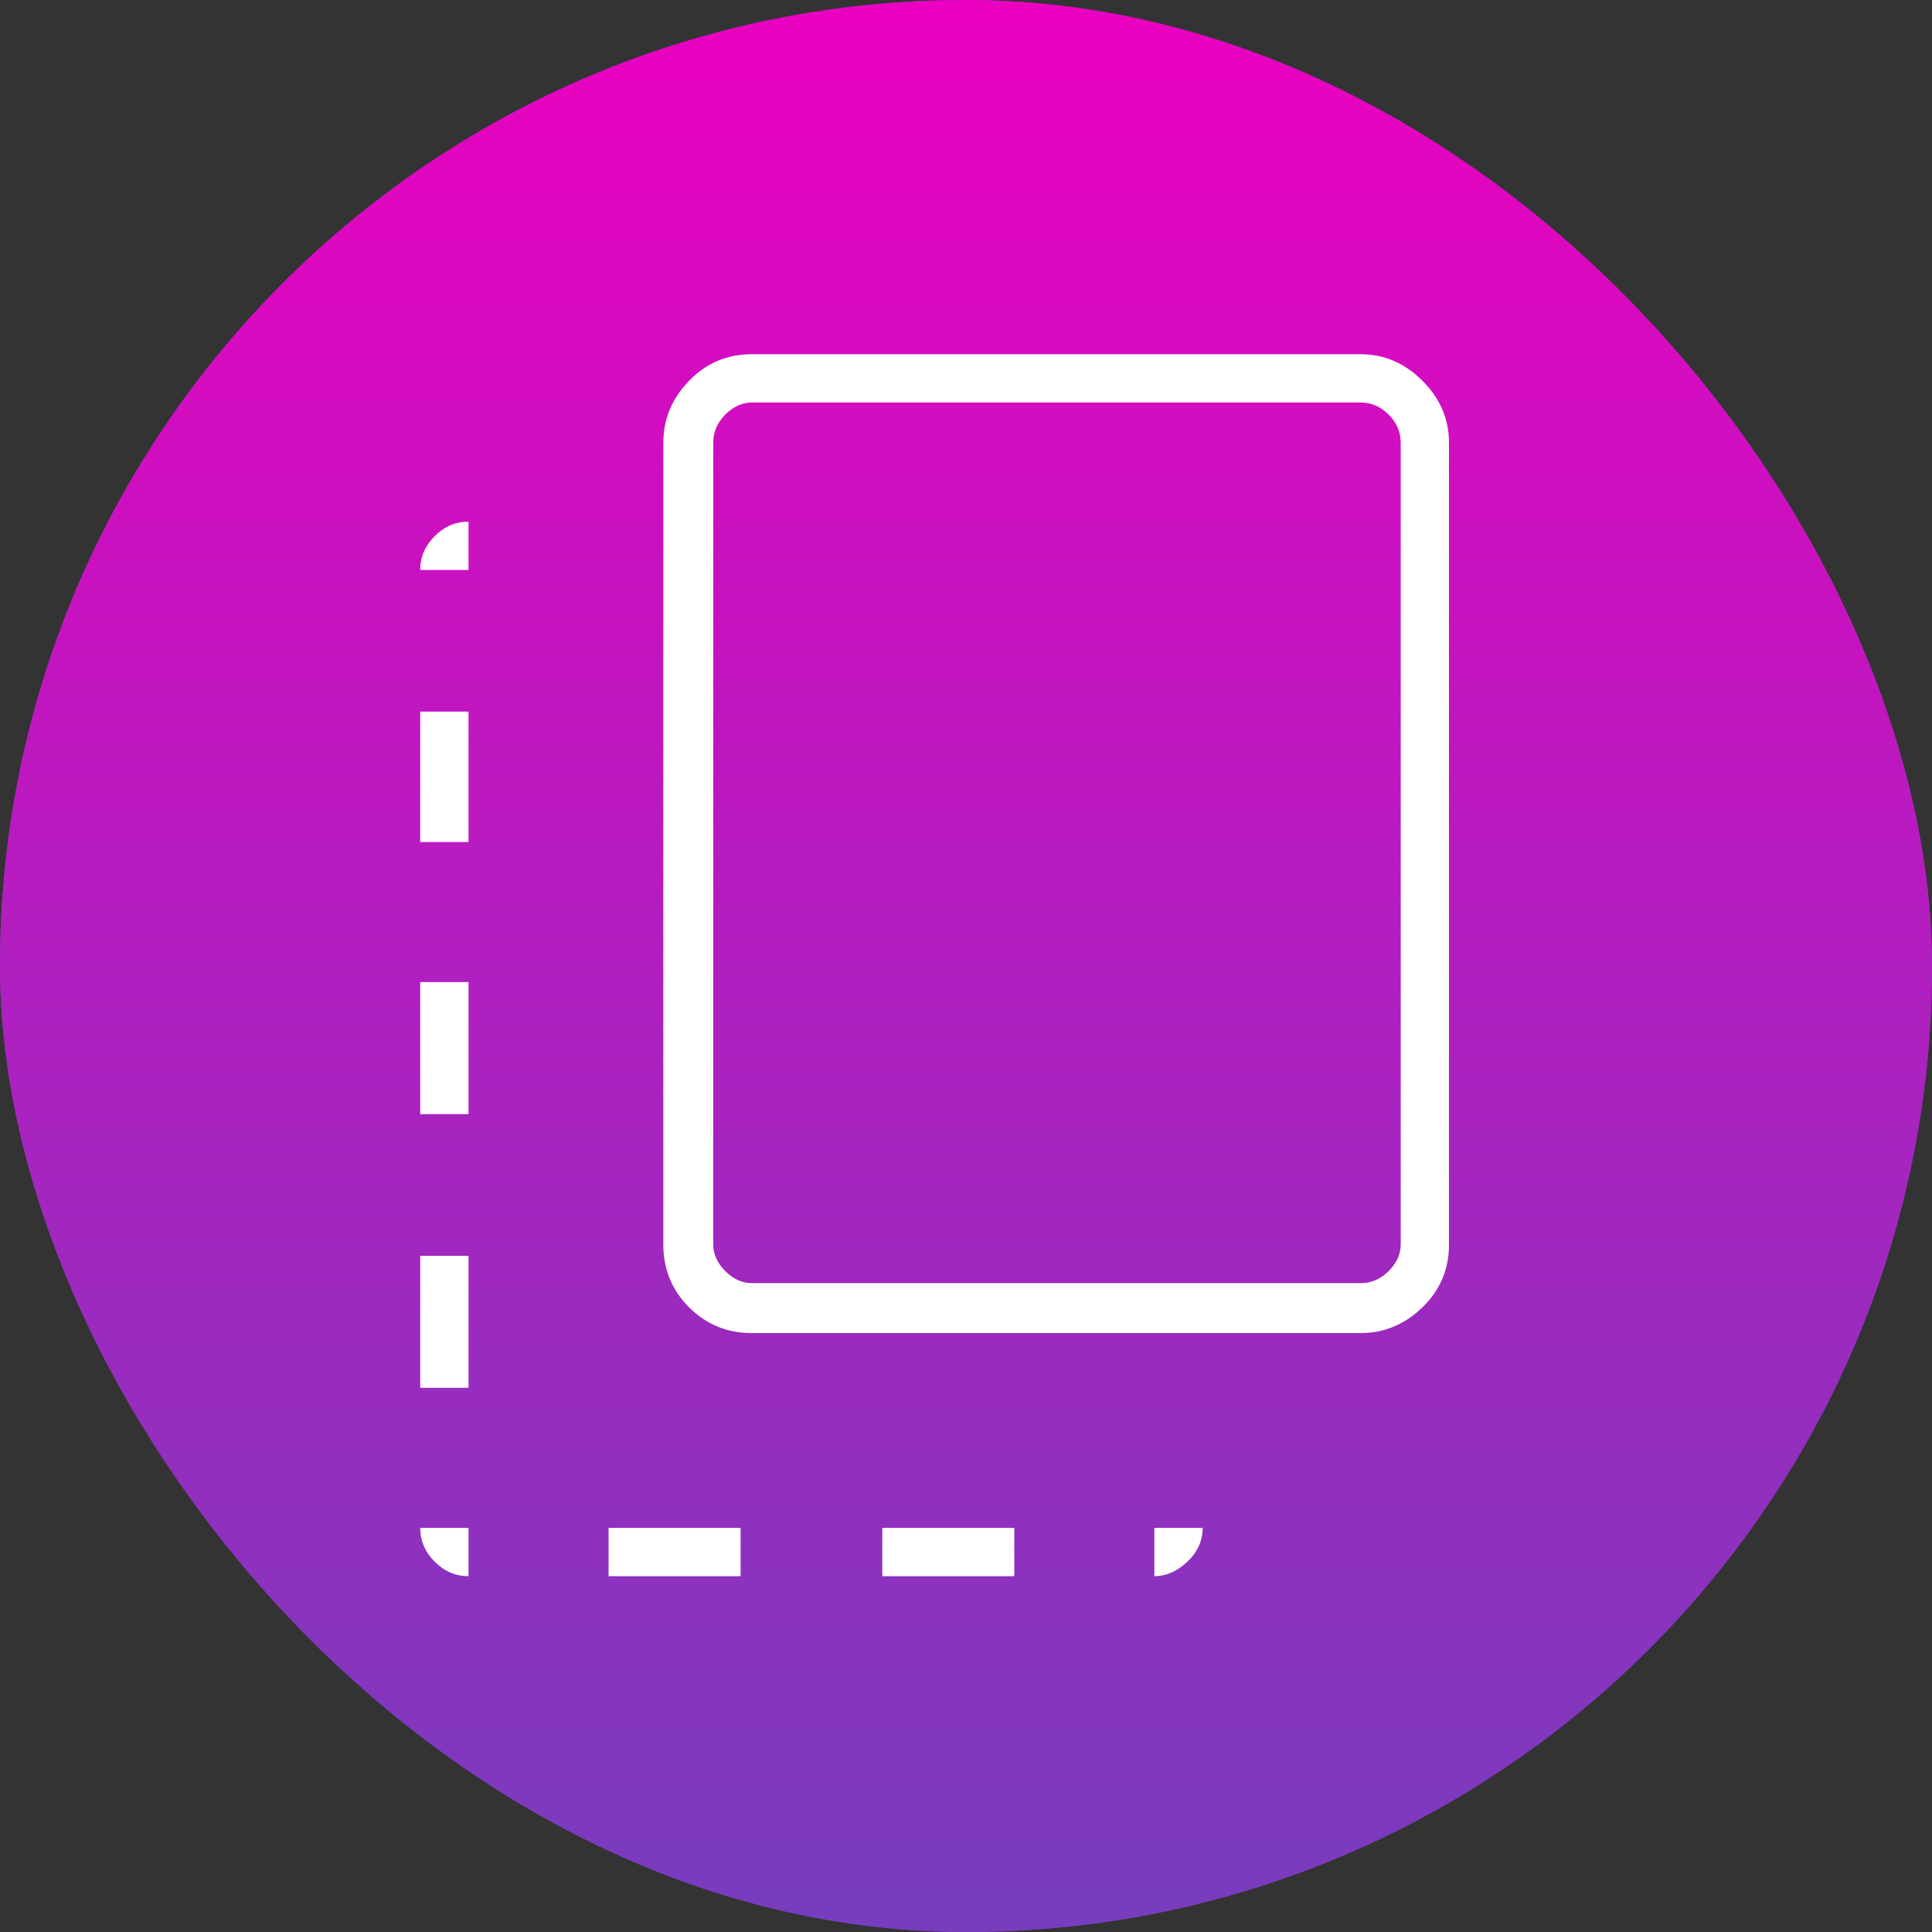
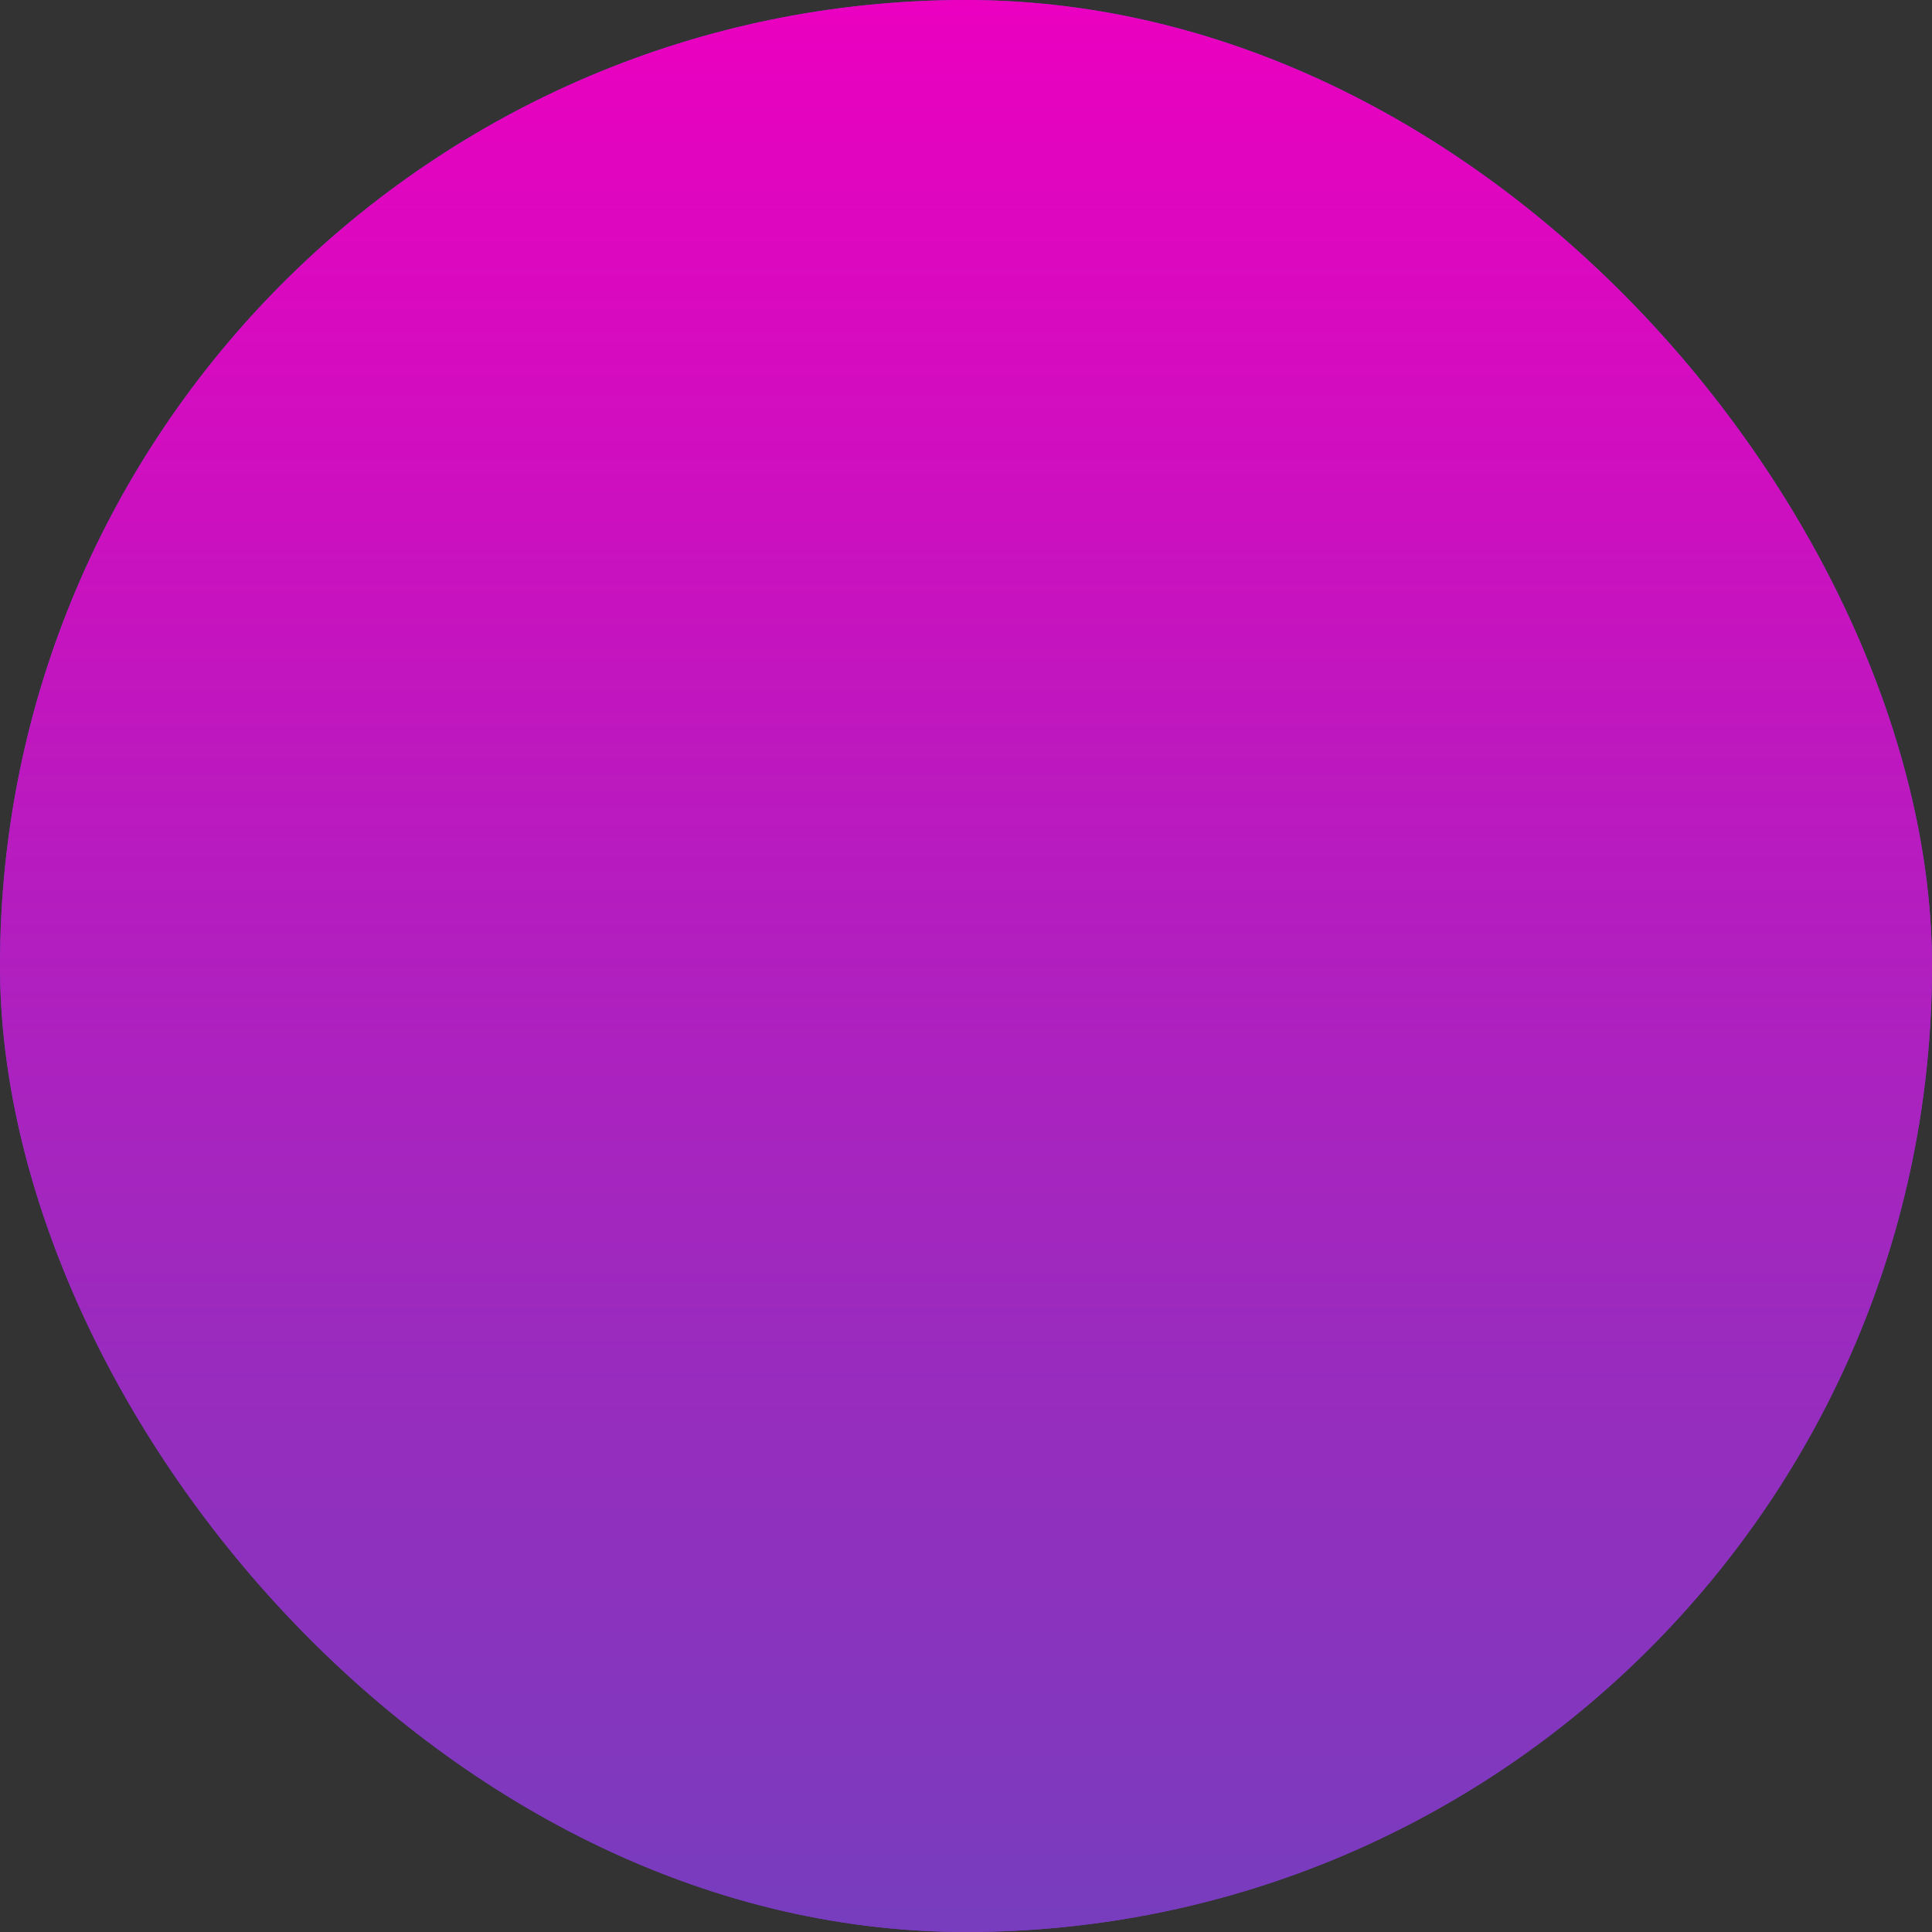
<svg xmlns="http://www.w3.org/2000/svg" width="160" height="160" viewBox="0 0 160 160" fill="none">
  <rect x="0" y="0" width="160" height="160" fill="#333333" stroke="none" />
  <g clip-path="url(#clip0_23_1094)">
    <rect width="160" height="160" rx="80" fill="#773DBE" />
    <rect width="160" height="160" rx="80" fill="url(#paint0_linear_23_1094)" />
    <mask id="mask0_23_1094" style="mask-type:alpha" maskUnits="userSpaceOnUse" x="16" y="16" width="128" height="128">
      <rect x="16" y="16" width="128" height="128" fill="#D9D9D9" />
    </mask>
    <g mask="url(#mask0_23_1094)">
-       <path d="M38.8 130.533C37.733 130.533 36.8 130.133 36 129.333C35.2 128.533 34.8 127.6 34.8 126.533H38.8V130.533ZM34.8 114.933V104H38.8V114.933H34.8ZM34.8 92.267V81.333H38.8V92.267H34.8ZM34.8 69.733V58.933H38.8V69.733H34.8ZM34.8 47.2C34.8 46.133 35.2 45.2 36 44.4C36.8 43.6 37.733 43.2 38.8 43.2V47.2H34.8ZM50.4 130.533V126.533H61.333V130.533H50.4ZM62.267 110.4C60.222 110.4 58.489 109.689 57.067 108.267C55.645 106.844 54.933 105.111 54.933 103.067V36.667C54.933 34.711 55.645 33 57.067 31.533C58.489 30.067 60.222 29.333 62.267 29.333H112.667C114.622 29.333 116.333 30.067 117.8 31.533C119.267 33 120 34.711 120 36.667V103.067C120 105.111 119.267 106.844 117.8 108.267C116.333 109.689 114.622 110.4 112.667 110.4H62.267ZM62.267 106.267H112.667C113.556 106.267 114.333 105.933 115 105.267C115.667 104.6 116 103.867 116 103.067V36.667C116 35.778 115.667 35 115 34.333C114.333 33.667 113.556 33.333 112.667 33.333H62.267C61.467 33.333 60.733 33.667 60.067 34.333C59.4 35 59.067 35.778 59.067 36.667V103.067C59.067 103.867 59.4 104.6 60.067 105.267C60.733 105.933 61.467 106.267 62.267 106.267ZM73.067 130.533V126.533H84V130.533H73.067ZM95.6 130.533V126.533H99.6C99.6 127.6 99.178 128.533 98.333 129.333C97.489 130.133 96.578 130.533 95.6 130.533Z" fill="white" />
-     </g>
+       </g>
  </g>
  <defs>
    <linearGradient id="paint0_linear_23_1094" x1="80" y1="0" x2="80" y2="160" gradientUnits="userSpaceOnUse">
      <stop stop-color="#EB00C0" />
      <stop offset="1" stop-color="#773DBE" />
    </linearGradient>
    <clipPath id="clip0_23_1094">
      <rect width="160" height="160" rx="80" fill="white" />
    </clipPath>
  </defs>
</svg>